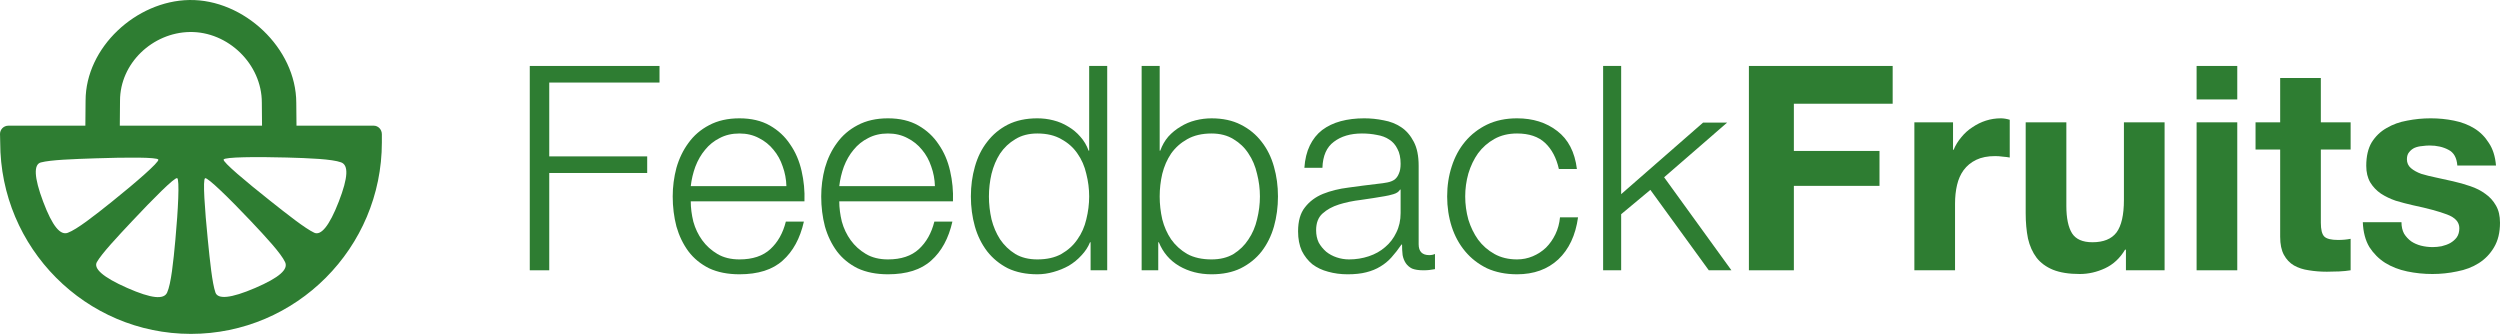
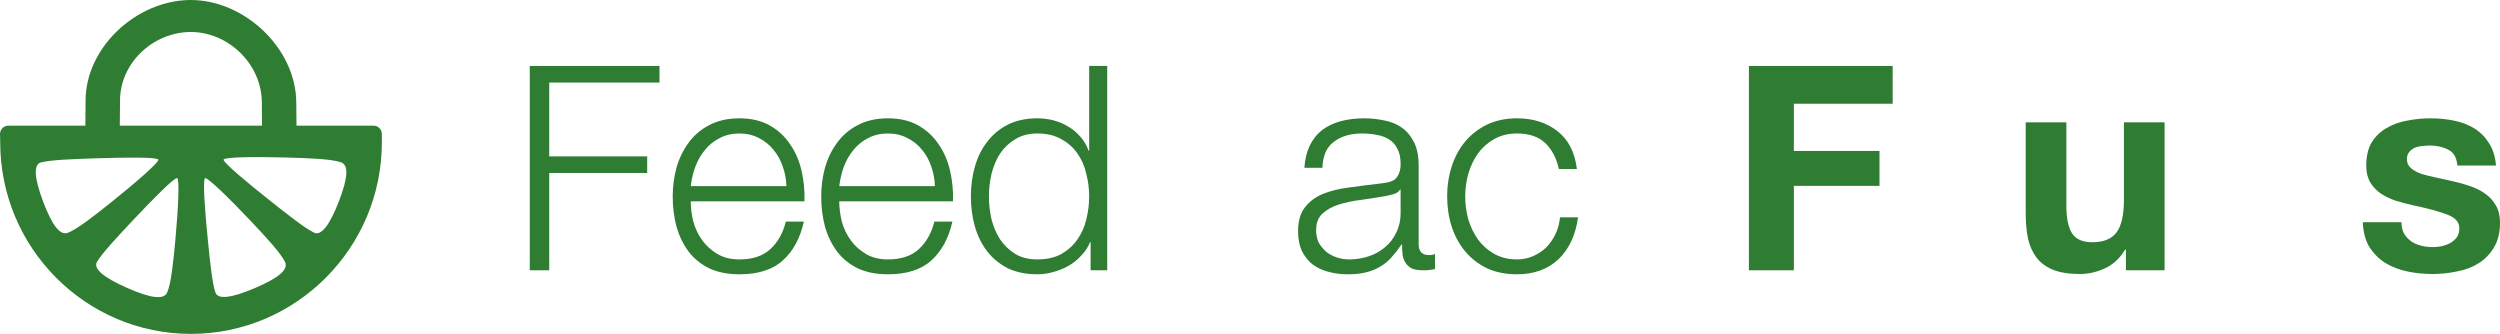
<svg xmlns="http://www.w3.org/2000/svg" id="a" width="562.95" height="75.184" viewBox="0 0 562.95 75.184">
  <defs>
    <style>.b,.c{fill:#2e7d32;}.c{fill-rule:evenodd;}</style>
  </defs>
  <path class="b" d="m119.294,14.851v46.012h4.385v-21.911h22.056v-3.737h-22.056v-16.627h24.829v-3.737h-29.214Z" />
  <path class="b" d="m177.085,41.917h-21.54c.172-1.504.516-2.965,1.032-4.382.559-1.461,1.29-2.728,2.193-3.802.902-1.117,1.999-1.998,3.289-2.643,1.289-.687,2.773-1.031,4.449-1.031,1.634,0,3.096.344,4.386,1.031,1.29.645,2.386,1.526,3.289,2.643.903,1.074,1.591,2.319,2.064,3.737.516,1.418.795,2.9.838,4.447Zm-21.54,3.415h25.603c.086-2.32-.129-4.597-.645-6.831-.516-2.277-1.376-4.274-2.58-5.993-1.16-1.761-2.687-3.179-4.578-4.253-1.892-1.074-4.171-1.611-6.837-1.611-2.622,0-4.901.515-6.836,1.546-1.891.989-3.439,2.32-4.643,3.996-1.204,1.632-2.107,3.501-2.709,5.606-.558,2.106-.838,4.254-.838,6.445,0,2.363.28,4.618.838,6.766.602,2.105,1.505,3.974,2.709,5.607,1.204,1.589,2.752,2.857,4.643,3.802,1.935.902,4.214,1.353,6.836,1.353,4.214,0,7.46-1.031,9.739-3.093,2.321-2.062,3.912-4.984,4.772-8.764h-4.063c-.645,2.577-1.806,4.64-3.483,6.186-1.676,1.547-3.998,2.32-6.965,2.32-1.934,0-3.59-.408-4.965-1.224-1.376-.817-2.515-1.848-3.418-3.094-.903-1.245-1.57-2.642-2-4.188-.387-1.59-.58-3.115-.58-4.576Z" />
  <path class="b" d="m210.527,41.917h-21.54c.172-1.504.516-2.965,1.032-4.382.559-1.461,1.29-2.728,2.193-3.802.903-1.117,1.999-1.998,3.289-2.643,1.289-.687,2.773-1.031,4.45-1.031,1.633,0,3.095.344,4.385,1.031,1.29.645,2.386,1.526,3.289,2.643.903,1.074,1.591,2.319,2.064,3.737.516,1.418.795,2.9.838,4.447Zm-21.54,3.415h25.603c.086-2.32-.129-4.597-.645-6.831-.516-2.277-1.376-4.274-2.58-5.993-1.16-1.761-2.687-3.179-4.578-4.253-1.892-1.074-4.171-1.611-6.836-1.611-2.623,0-4.902.515-6.836,1.546-1.892.989-3.44,2.32-4.644,3.996-1.204,1.632-2.107,3.501-2.708,5.606-.559,2.106-.839,4.254-.839,6.445,0,2.363.28,4.618.839,6.766.601,2.105,1.504,3.974,2.708,5.607,1.204,1.589,2.752,2.857,4.644,3.802,1.934.902,4.213,1.353,6.836,1.353,4.213,0,7.459-1.031,9.738-3.093,2.321-2.062,3.912-4.984,4.772-8.764h-4.063c-.645,2.577-1.806,4.64-3.482,6.186-1.677,1.547-3.999,2.32-6.965,2.32-1.935,0-3.59-.408-4.966-1.224-1.376-.817-2.515-1.848-3.418-3.094-.903-1.245-1.57-2.642-1.999-4.188-.387-1.59-.581-3.115-.581-4.576Z" />
  <path class="b" d="m249.322,60.863V14.851h-4.063v19.075h-.129c-.43-1.203-1.053-2.256-1.87-3.158-.774-.902-1.677-1.654-2.709-2.255-1.032-.645-2.15-1.117-3.353-1.418-1.161-.301-2.365-.451-3.612-.451-2.537,0-4.751.472-6.642,1.418-1.849.945-3.397,2.234-4.644,3.866-1.247,1.59-2.171,3.459-2.773,5.607-.602,2.105-.903,4.339-.903,6.702s.301,4.618.903,6.766c.602,2.105,1.526,3.974,2.773,5.607,1.247,1.589,2.795,2.857,4.644,3.802,1.891.902,4.105,1.353,6.642,1.353,1.204,0,2.408-.172,3.612-.515,1.246-.344,2.407-.817,3.482-1.418,1.075-.645,2.021-1.418,2.838-2.32.86-.902,1.504-1.89,1.934-2.964h.129v6.315h3.741Zm-26.635-16.626c0-1.719.194-3.416.581-5.091.429-1.719,1.074-3.244,1.934-4.576.903-1.332,2.042-2.406,3.418-3.222,1.376-.859,3.031-1.289,4.966-1.289,2.15,0,3.956.43,5.417,1.289,1.505.816,2.709,1.89,3.612,3.222.946,1.332,1.612,2.857,1.999,4.576.43,1.675.645,3.372.645,5.091,0,1.718-.215,3.437-.645,5.155-.387,1.676-1.053,3.179-1.999,4.511-.903,1.332-2.107,2.428-3.612,3.287-1.461.816-3.267,1.224-5.417,1.224-1.935,0-3.59-.408-4.966-1.224-1.376-.859-2.515-1.955-3.418-3.287-.86-1.332-1.505-2.835-1.934-4.511-.387-1.718-.581-3.437-.581-5.155Z" />
-   <path class="b" d="m257.075,14.851v46.012h3.74v-6.315h.129c.946,2.32,2.472,4.102,4.579,5.348,2.15,1.246,4.579,1.869,7.288,1.869,2.536,0,4.729-.451,6.578-1.353,1.891-.945,3.461-2.213,4.708-3.802,1.246-1.633,2.171-3.502,2.773-5.607.602-2.148.903-4.403.903-6.766s-.301-4.597-.903-6.702c-.602-2.148-1.527-4.017-2.773-5.607-1.247-1.632-2.817-2.921-4.708-3.866-1.849-.946-4.042-1.418-6.578-1.418-1.204,0-2.408.15-3.612.451-1.204.301-2.322.773-3.353,1.418-1.032.601-1.957,1.353-2.773,2.255-.774.902-1.376,1.955-1.806,3.158h-.129V14.851h-4.063Zm26.635,29.386c0,1.718-.215,3.437-.645,5.155-.387,1.676-1.032,3.179-1.935,4.511-.86,1.332-1.978,2.428-3.354,3.287-1.375.816-3.031,1.224-4.965,1.224-2.15,0-3.977-.408-5.482-1.224-1.462-.859-2.666-1.955-3.612-3.287-.902-1.332-1.569-2.835-1.999-4.511-.387-1.718-.58-3.437-.58-5.155,0-1.719.193-3.416.58-5.091.43-1.719,1.097-3.244,1.999-4.576.946-1.332,2.15-2.406,3.612-3.222,1.505-.859,3.332-1.289,5.482-1.289,1.934,0,3.59.43,4.965,1.289,1.376.816,2.494,1.89,3.354,3.222.903,1.332,1.548,2.857,1.935,4.576.43,1.675.645,3.372.645,5.091Z" />
  <path class="b" d="m293.72,37.792h4.063c.086-2.706.946-4.661,2.579-5.864,1.634-1.246,3.741-1.869,6.32-1.869,1.204,0,2.322.108,3.354.323,1.075.171,1.999.515,2.773,1.031.817.515,1.44,1.224,1.87,2.126.473.859.71,1.976.71,3.351,0,.902-.129,1.633-.387,2.191-.215.559-.538,1.01-.968,1.354-.429.3-.967.515-1.612.644-.645.129-1.397.236-2.257.322-2.193.258-4.364.537-6.514.838-2.106.258-4.02.73-5.739,1.418-1.677.687-3.031,1.697-4.063,3.029-1.032,1.288-1.548,3.093-1.548,5.413,0,1.675.279,3.136.838,4.382.602,1.203,1.398,2.212,2.387,3.029,1.031.773,2.214,1.332,3.547,1.675,1.375.387,2.837.58,4.385.58,1.634,0,3.031-.15,4.192-.451,1.204-.301,2.257-.73,3.16-1.289.946-.558,1.784-1.246,2.515-2.062.774-.859,1.526-1.826,2.257-2.9h.129c0,.859.043,1.654.129,2.385.129.687.366,1.288.71,1.804.344.515.817.924,1.418,1.224.645.258,1.484.387,2.516.387.558,0,1.01-.021,1.354-.064.387-.043.817-.108,1.29-.194v-3.415c-.387.172-.817.258-1.29.258-1.591,0-2.386-.817-2.386-2.449v-17.658c0-2.234-.366-4.038-1.097-5.413-.731-1.418-1.676-2.513-2.837-3.286-1.161-.774-2.472-1.289-3.934-1.547-1.462-.301-2.924-.451-4.386-.451-1.934,0-3.697.215-5.288.644-1.591.43-2.988,1.096-4.192,1.998-1.161.902-2.085,2.062-2.773,3.48-.688,1.418-1.096,3.093-1.225,5.026Zm21.669,4.898v5.284c0,1.633-.323,3.094-.968,4.383-.602,1.288-1.44,2.384-2.515,3.286-1.032.902-2.257,1.59-3.676,2.062-1.419.473-2.902.709-4.45.709-.945,0-1.87-.15-2.773-.451-.903-.301-1.698-.73-2.386-1.289-.688-.601-1.247-1.289-1.677-2.062-.387-.816-.58-1.74-.58-2.771,0-1.633.473-2.878,1.419-3.738.989-.902,2.235-1.589,3.74-2.062,1.505-.472,3.16-.816,4.966-1.031,1.849-.258,3.633-.537,5.353-.838.559-.086,1.204-.236,1.935-.451.73-.215,1.225-.558,1.483-1.031h.129Z" />
  <path class="b" d="m351.024,38.05h4.062c-.472-3.823-1.956-6.68-4.449-8.571-2.451-1.89-5.461-2.835-9.029-2.835-2.537,0-4.794.472-6.772,1.418-1.934.945-3.568,2.212-4.901,3.802-1.333,1.589-2.343,3.458-3.031,5.606-.688,2.105-1.032,4.361-1.032,6.767s.344,4.683,1.032,6.831c.688,2.105,1.698,3.952,3.031,5.542,1.333,1.589,2.967,2.857,4.901,3.802,1.978.902,4.235,1.353,6.772,1.353,3.783,0,6.879-1.117,9.287-3.351,2.407-2.277,3.89-5.435,4.449-9.473h-4.062c-.129,1.375-.473,2.642-1.032,3.802-.559,1.16-1.269,2.17-2.129,3.029-.859.816-1.848,1.461-2.966,1.933-1.118.473-2.3.709-3.547.709-1.935,0-3.633-.408-5.095-1.224-1.462-.817-2.687-1.891-3.676-3.222-.946-1.332-1.677-2.836-2.193-4.511-.473-1.719-.709-3.459-.709-5.22,0-1.762.236-3.48.709-5.156.516-1.718,1.247-3.243,2.193-4.575.989-1.332,2.214-2.406,3.676-3.222,1.462-.817,3.16-1.225,5.095-1.225,2.708,0,4.815.709,6.32,2.127s2.537,3.372,3.096,5.864Z" />
-   <path class="b" d="m360.991,14.851v46.012h4.063v-12.631l6.578-5.477,13.156,18.108h5.095l-15.156-20.944,14.189-12.309h-5.418l-18.444,16.111V14.851h-4.063Z" />
  <path class="b" d="m393.817,14.851v46.012h10.125v-19.011h19.283v-7.862h-19.283v-10.633h22.249v-8.506h-32.374Z" />
-   <path class="b" d="m431.078,27.546v33.317h9.158v-15.015c0-1.504.15-2.9.451-4.189.301-1.289.795-2.406,1.483-3.351.731-.988,1.677-1.761,2.838-2.32,1.161-.558,2.58-.838,4.256-.838.559,0,1.14.043,1.742.129.602.043,1.117.108,1.547.193v-8.506c-.73-.215-1.397-.322-1.999-.322-1.161,0-2.278.172-3.353.515-1.075.344-2.086.838-3.031,1.483-.946.601-1.785,1.353-2.516,2.255-.73.859-1.311,1.804-1.741,2.836h-.129v-6.187h-8.706Z" />
  <path class="b" d="m487.422,60.863V27.546h-9.158v17.464c0,3.394-.559,5.843-1.677,7.347-1.117,1.46-2.923,2.191-5.417,2.191-2.193,0-3.719-.666-4.579-1.998-.86-1.375-1.29-3.437-1.29-6.187v-18.817h-9.157v20.493c0,2.062.172,3.952.516,5.671.387,1.675,1.032,3.115,1.934,4.318.903,1.159,2.129,2.062,3.676,2.706,1.591.645,3.612.967,6.063.967,1.934,0,3.826-.43,5.675-1.289,1.848-.859,3.353-2.256,4.514-4.189h.194v4.64h8.706Z" />
-   <path class="b" d="m503.788,22.391v-7.54h-9.158v7.54h9.158Zm-9.158,5.155v33.317h9.158V27.546h-9.158Z" />
-   <path class="b" d="m522.607,27.546v-9.989h-9.158v9.989h-5.546v6.122h5.546v19.655c0,1.676.28,3.029.839,4.06.559,1.031,1.311,1.826,2.257,2.384.989.559,2.107.924,3.354,1.096,1.289.215,2.644.322,4.063.322.902,0,1.827-.021,2.773-.064.945-.043,1.805-.129,2.579-.258v-7.089c-.43.086-.881.151-1.354.194-.473.043-.967.064-1.483.064-1.548,0-2.58-.258-3.096-.773-.516-.516-.774-1.547-.774-3.094v-16.497h6.707v-6.122h-6.707Z" />
  <path class="b" d="m540.765,50.037h-8.706c.086,2.234.581,4.102,1.483,5.606.946,1.461,2.129,2.642,3.547,3.544,1.462.903,3.117,1.547,4.966,1.934,1.849.386,3.741.58,5.675.58,1.892,0,3.741-.194,5.547-.58,1.848-.344,3.482-.967,4.901-1.869,1.419-.902,2.558-2.084,3.418-3.544.903-1.504,1.354-3.351,1.354-5.543,0-1.546-.301-2.835-.903-3.866-.602-1.074-1.397-1.955-2.386-2.642-.989-.731-2.128-1.311-3.418-1.74-1.247-.43-2.536-.795-3.869-1.096-1.29-.3-2.558-.58-3.805-.838-1.247-.257-2.365-.537-3.354-.837-.946-.344-1.719-.774-2.321-1.289-.602-.516-.903-1.182-.903-1.998,0-.687.172-1.224.516-1.611.344-.43.752-.752,1.225-.967.516-.214,1.075-.343,1.677-.386.602-.086,1.161-.129,1.677-.129,1.633,0,3.052.322,4.256.967,1.204.601,1.87,1.782,1.999,3.544h8.706c-.172-2.062-.709-3.759-1.612-5.091-.86-1.375-1.956-2.47-3.289-3.287-1.333-.816-2.859-1.396-4.579-1.74-1.677-.343-3.418-.515-5.224-.515-1.805,0-3.568.172-5.288.515-1.72.301-3.267.86-4.643,1.676-1.376.773-2.494,1.847-3.354,3.222-.817,1.375-1.225,3.136-1.225,5.284,0,1.461.301,2.707.903,3.738.602.988,1.397,1.826,2.386,2.513.989.645,2.107,1.182,3.354,1.611,1.289.387,2.601.731,3.934,1.031,3.267.688,5.804,1.375,7.609,2.063,1.849.687,2.774,1.718,2.774,3.093,0,.816-.194,1.504-.581,2.062-.387.516-.881.945-1.483,1.289-.559.301-1.204.537-1.935.709-.688.129-1.354.193-1.999.193-.903,0-1.784-.107-2.644-.322-.817-.215-1.548-.537-2.193-.967-.645-.472-1.182-1.052-1.612-1.74-.387-.73-.581-1.589-.581-2.577Z" />
  <path class="c" d="m85.987,30.235c0-1.081-.813-1.938-1.865-1.938h-17.357l-.048-5.121C66.717,10.851,54.892-.205,42.62.003c-11.926.199-23.349,10.649-23.349,22.672l-.048,5.627H1.866C.809,28.302-.031,29.178.001,30.239c.004.131.009.263.014.395.016.449.032.91.032,1.422C.047,55.838,19.312,75.184,42.994,75.184s42.994-19.356,42.994-43.137c0-.336,0-.651-.001-.956v-.856Zm-58.961-7.56c0-8.44,7.332-15.327,15.705-15.467,8.617-.143,16.227,7.226,16.227,15.88l.047,5.214H26.978l.048-5.627Zm30.423,42.175c5.515-2.369,7.484-4.211,6.757-5.806-.888-1.951-4.311-5.652-7.79-9.331-4.701-4.969-9.674-9.825-10.23-9.583-.56.244-.074,7.037.6,13.773.492,4.917.99,9.845,1.726,11.969.537,1.55,3.423,1.347,8.937-1.022Zm19.36-28.29c1.673.612,1.631,3.293-.521,8.838-2.151,5.545-4.033,7.716-5.541,7.003-2.065-.977-6.007-4.095-9.937-7.21-5.384-4.266-10.677-8.705-10.461-9.269.215-.562,7.252-.642,14.18-.45,5.128.142,10.233.341,12.28,1.088Zm-48.173,28.276c5.533,2.437,8.269,2.642,8.996,1.047.889-1.95,1.403-6.917,1.861-11.91.619-6.745.967-13.613.407-13.857-.564-.245-5.421,4.646-10.108,9.637-3.421,3.642-6.847,7.296-7.972,9.251-.82,1.427,1.283,3.395,6.816,5.832Zm-13.376-12.414c-1.674.611-3.442-1.439-5.541-7.004-2.099-5.564-2.137-8.409-.521-8.837,2.215-.587,7.284-.76,12.341-.929,6.928-.232,13.902-.275,14.119.29.214.562-5.043,5.133-10.4,9.429-3.966,3.181-7.952,6.303-9.998,7.051Z" />
</svg>